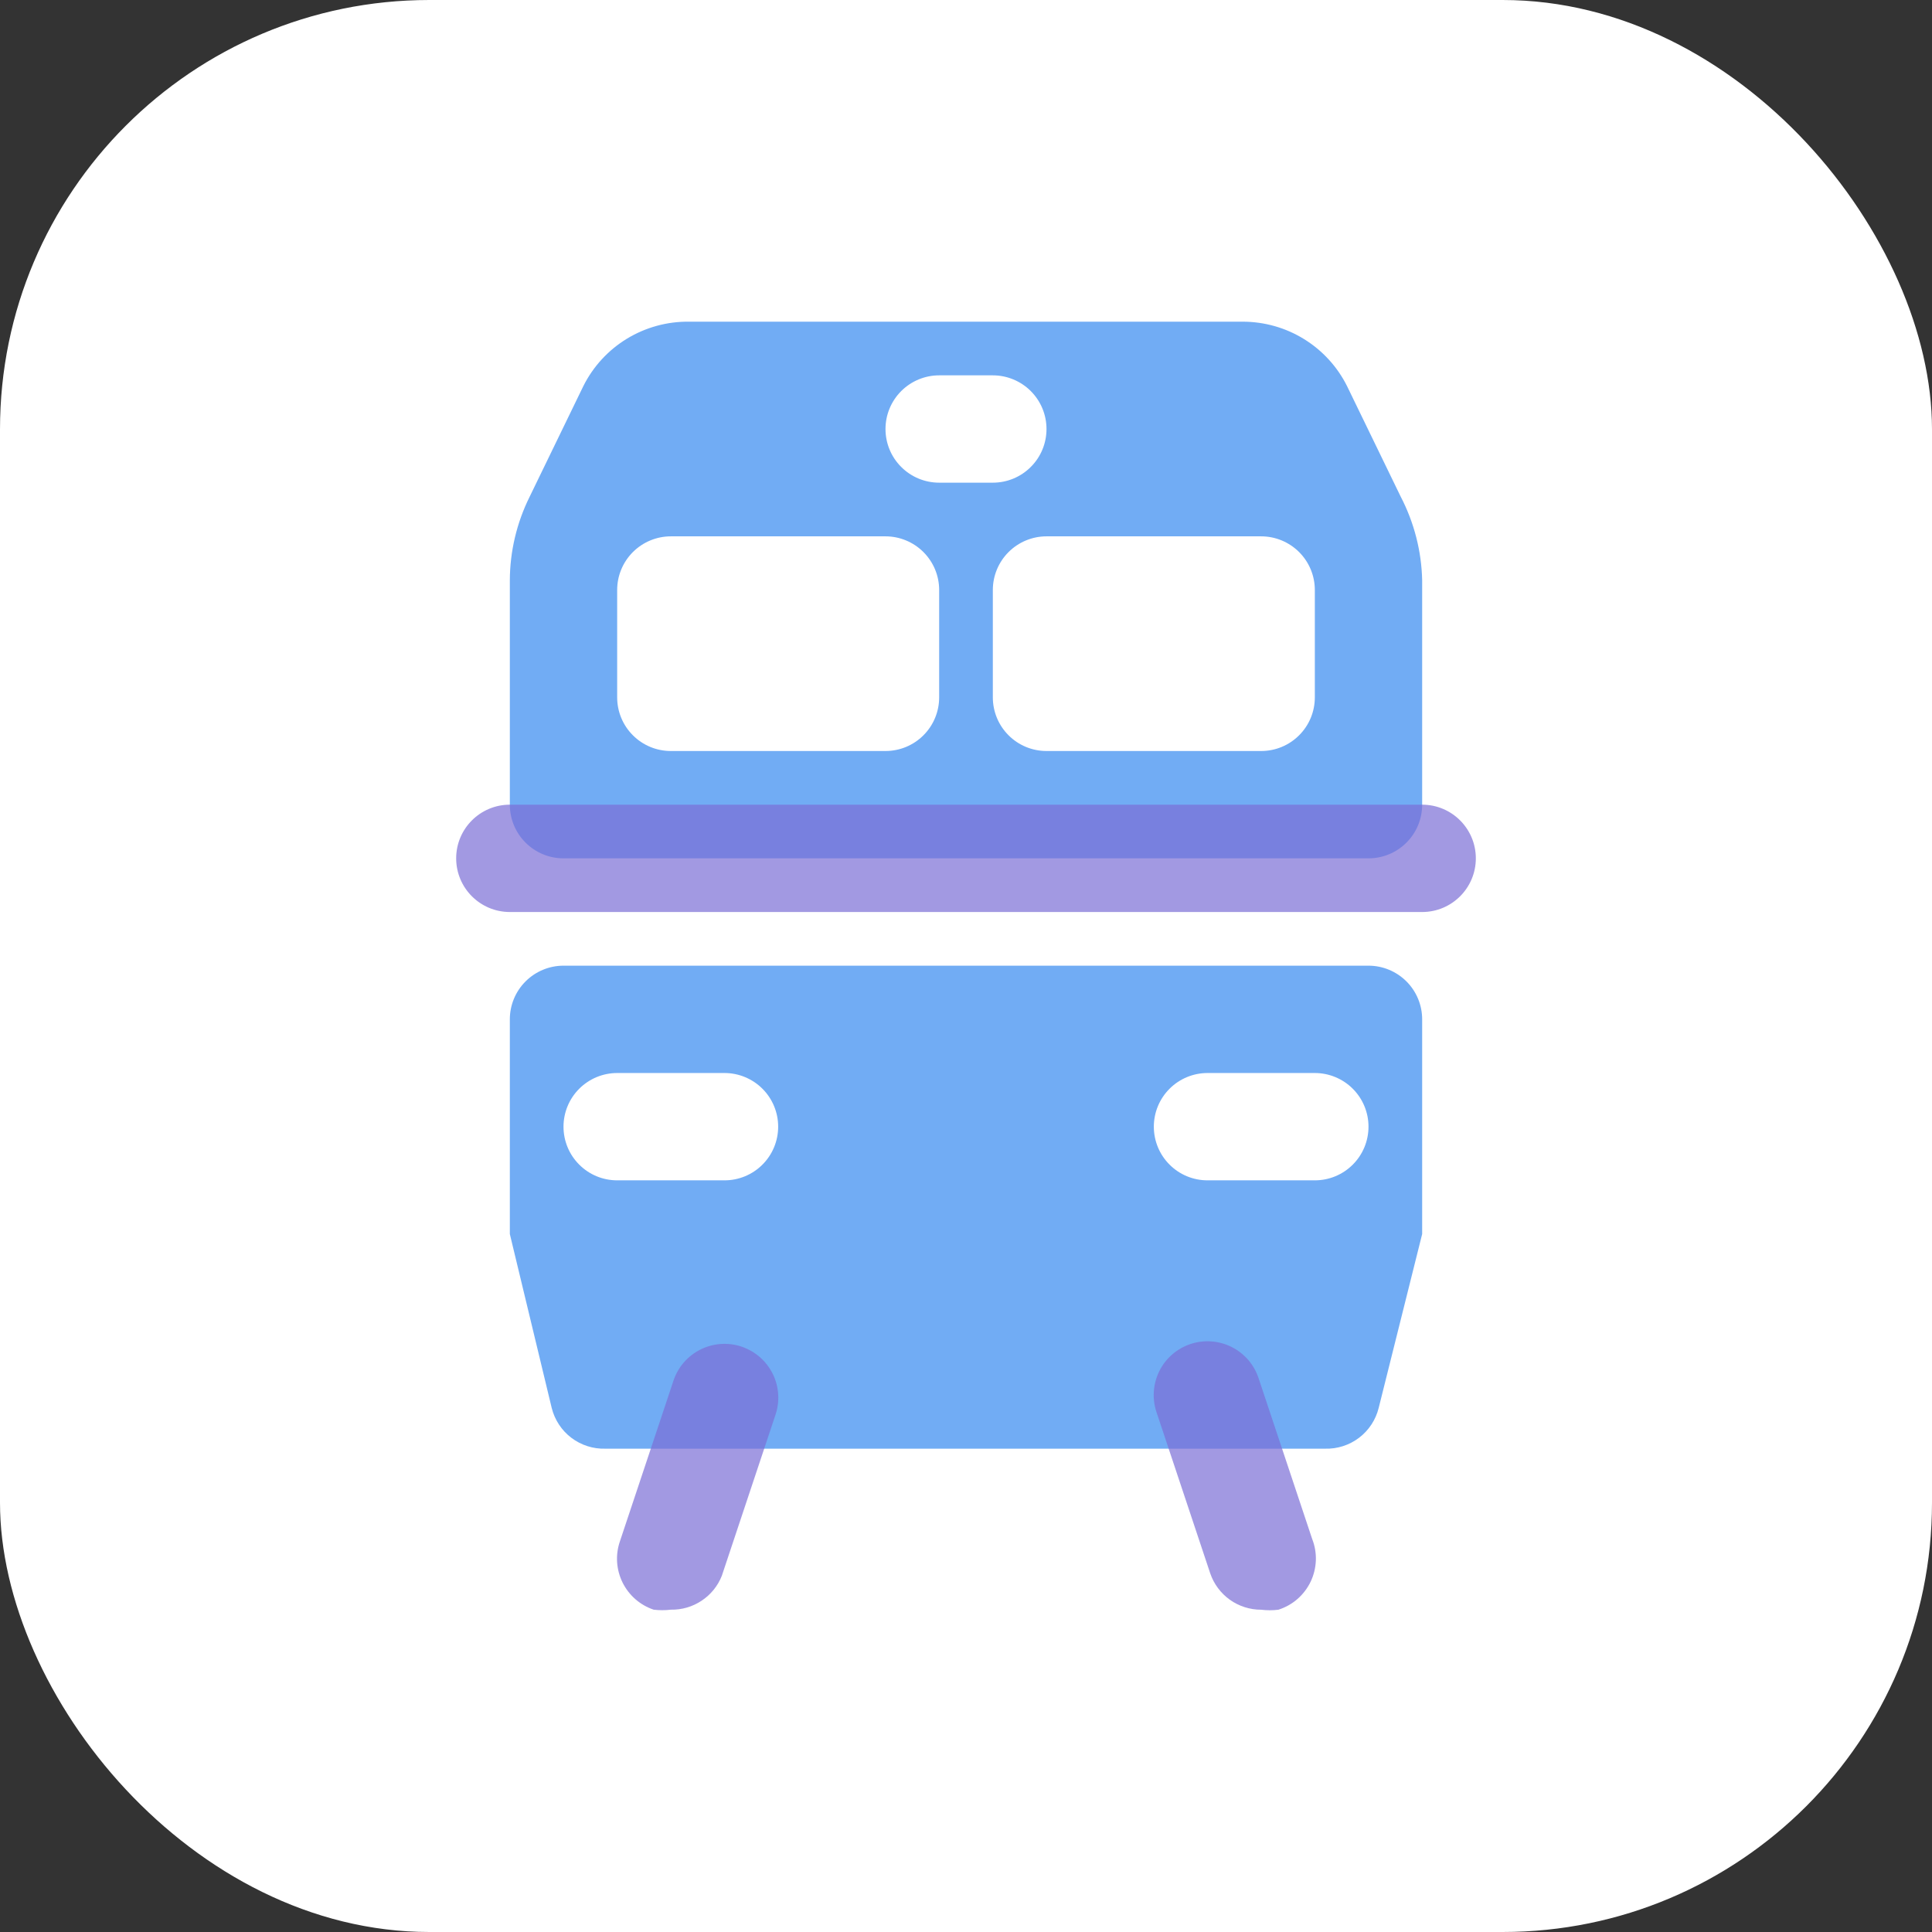
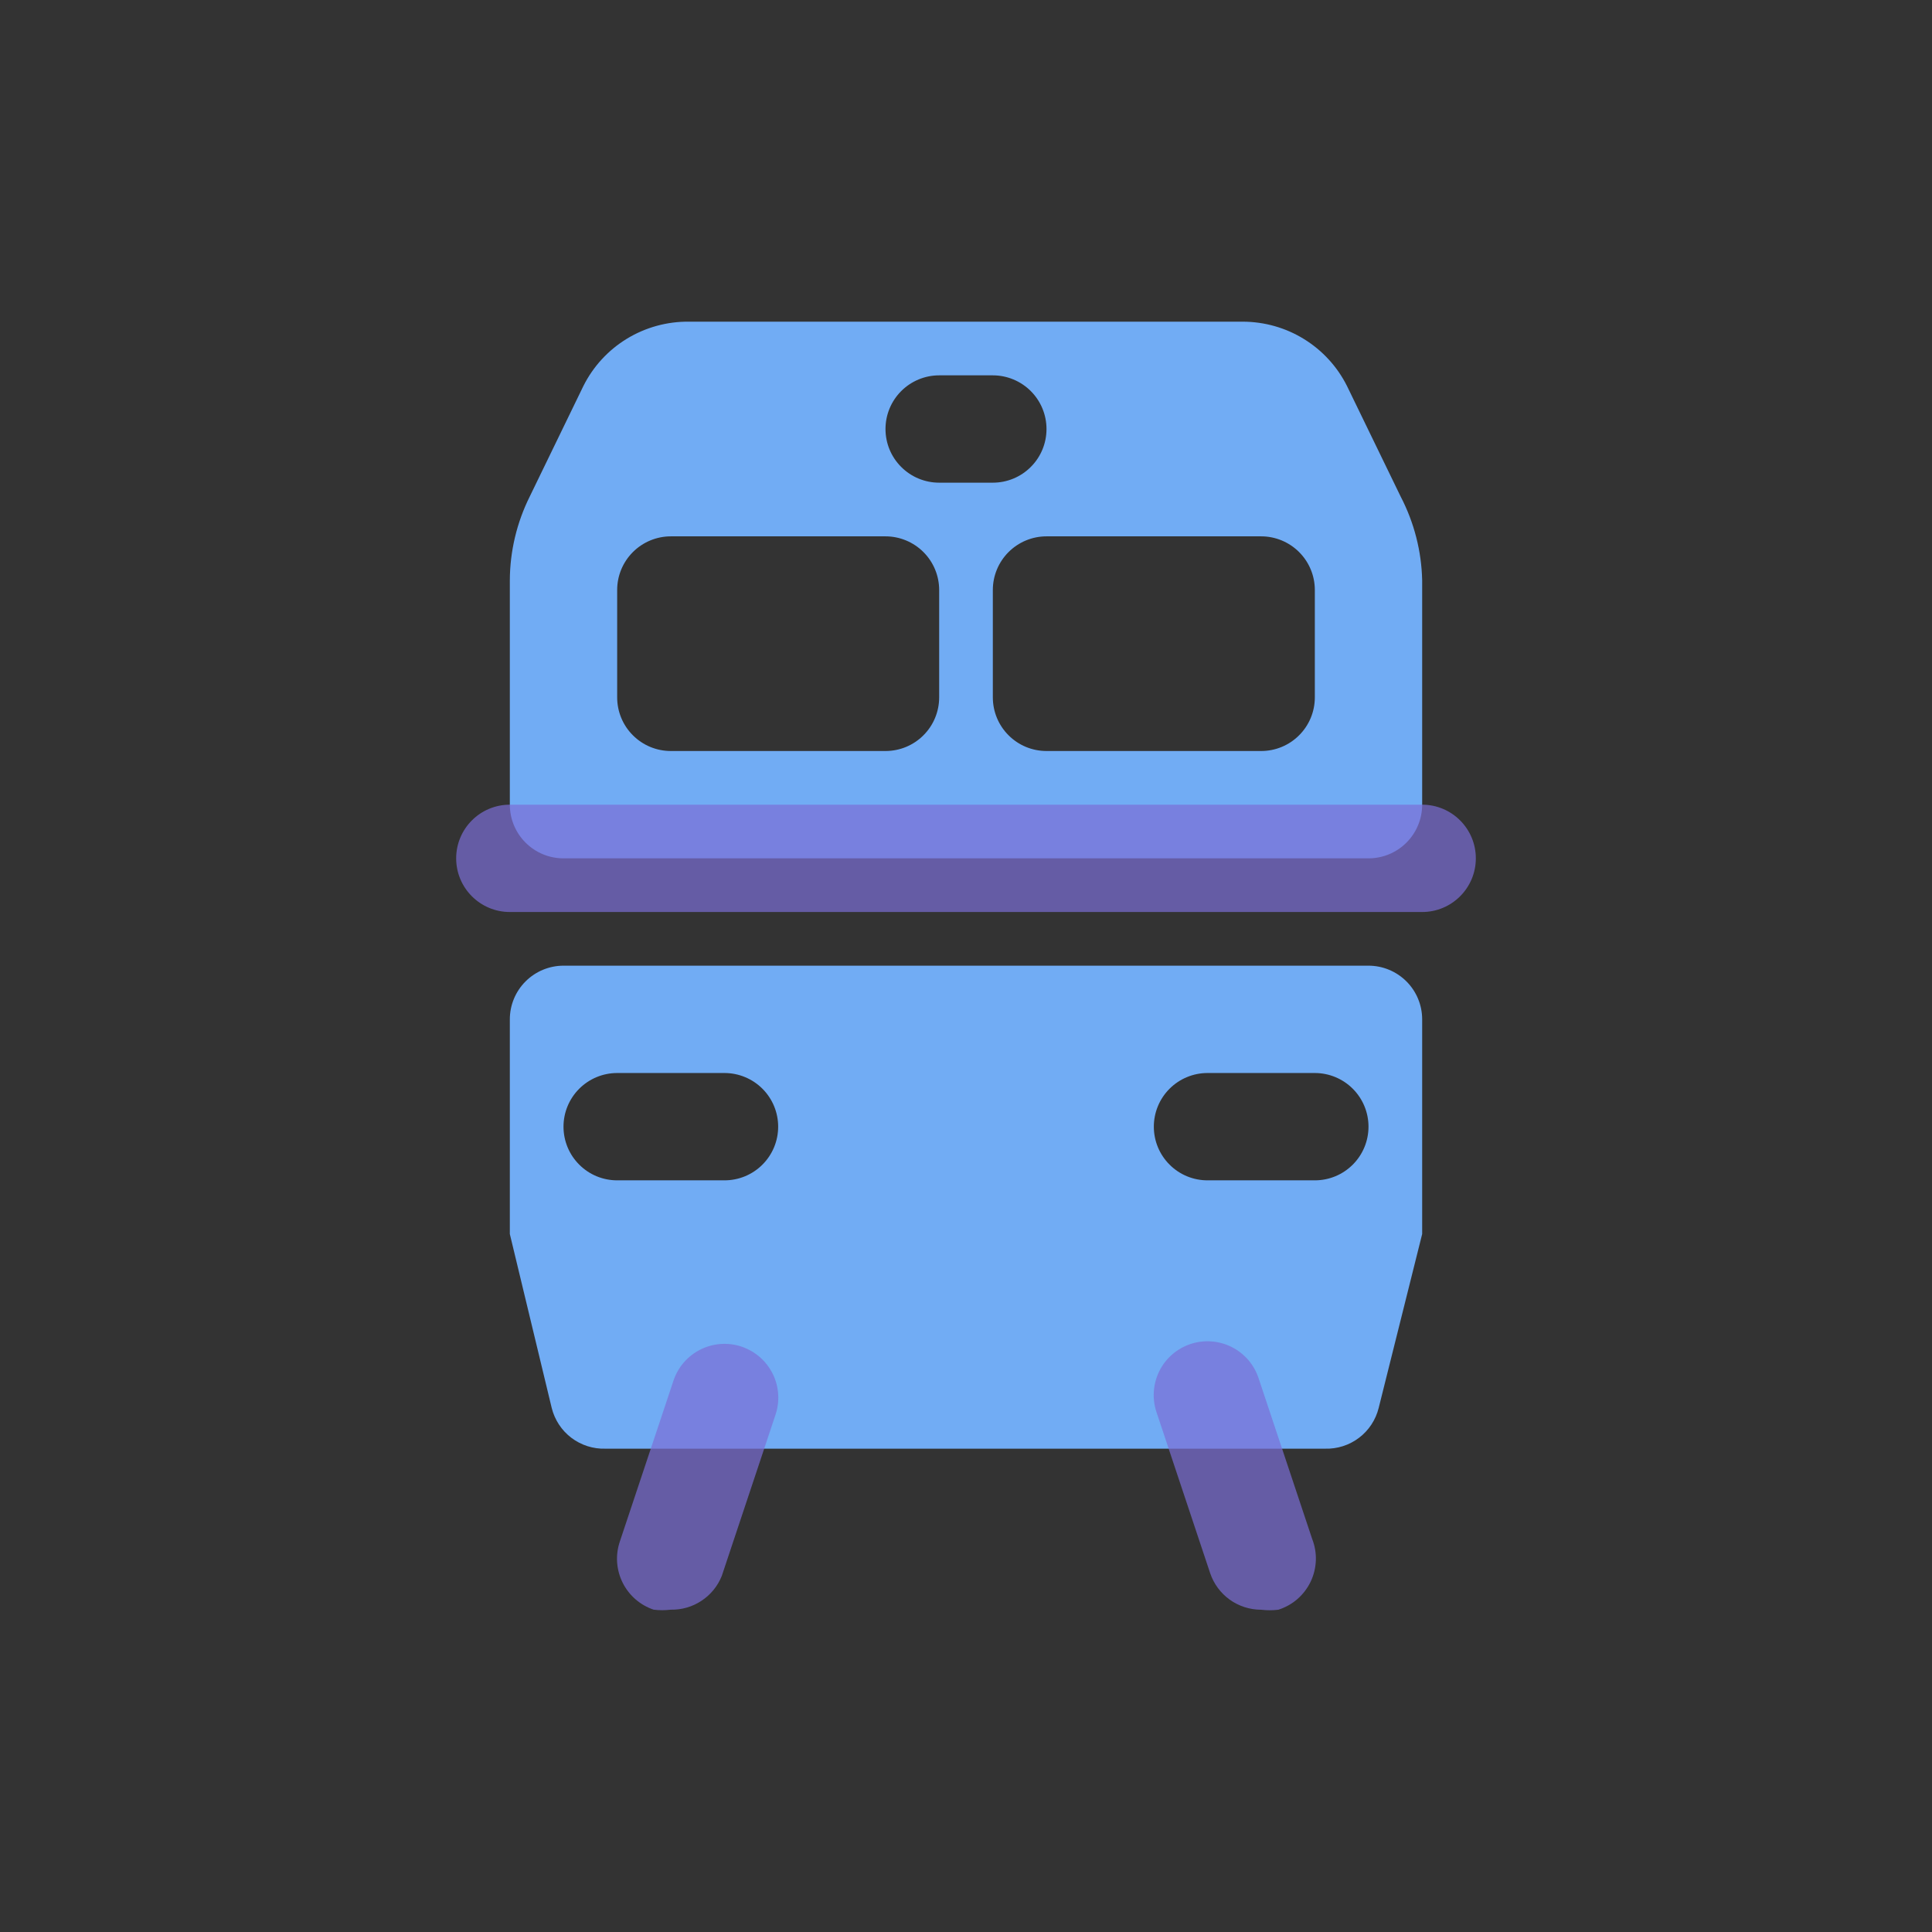
<svg xmlns="http://www.w3.org/2000/svg" width="36" height="36" viewBox="0 0 36 36" fill="none">
  <rect x="0" y="0" width="36" height="36" fill="#333333" stroke="none" />
-   <rect width="36" height="36" rx="8" fill="white" />
  <path d="M10.5 17.994H25.5C25.765 17.994 26.02 18.1 26.207 18.287C26.395 18.475 26.5 18.729 26.5 18.994V22.994L25.69 26.234C25.635 26.456 25.506 26.653 25.324 26.791C25.142 26.929 24.918 27.001 24.69 26.994H11.28C11.052 27.001 10.828 26.929 10.646 26.791C10.464 26.653 10.335 26.456 10.28 26.234L9.5 22.994V18.994C9.5 18.729 9.605 18.475 9.793 18.287C9.98 18.1 10.235 17.994 10.5 17.994ZM14.5 20.994C14.5 20.729 14.395 20.475 14.207 20.287C14.02 20.1 13.765 19.994 13.5 19.994H11.5C11.235 19.994 10.98 20.1 10.793 20.287C10.605 20.475 10.5 20.729 10.5 20.994C10.5 21.259 10.605 21.514 10.793 21.701C10.98 21.889 11.235 21.994 11.5 21.994H13.5C13.765 21.994 14.02 21.889 14.207 21.701C14.395 21.514 14.5 21.259 14.5 20.994ZM25.5 20.994C25.5 20.729 25.395 20.475 25.207 20.287C25.02 20.1 24.765 19.994 24.5 19.994H22.5C22.235 19.994 21.98 20.1 21.793 20.287C21.605 20.475 21.5 20.729 21.5 20.994C21.5 21.259 21.605 21.514 21.793 21.701C21.98 21.889 22.235 21.994 22.5 21.994H24.5C24.765 21.994 25.02 21.889 25.207 21.701C25.395 21.514 25.5 21.259 25.5 20.994ZM25.5 15.994H10.5C10.235 15.994 9.98 15.889 9.793 15.701C9.605 15.514 9.5 15.259 9.5 14.994V10.814C9.502 10.273 9.629 9.739 9.87 9.254L10.87 7.194C11.052 6.829 11.334 6.523 11.682 6.311C12.031 6.099 12.432 5.989 12.84 5.994H23.16C23.563 5.995 23.958 6.107 24.3 6.319C24.643 6.531 24.92 6.834 25.1 7.194L26.1 9.254C26.351 9.737 26.488 10.271 26.5 10.814V14.994C26.5 15.259 26.395 15.514 26.207 15.701C26.02 15.889 25.765 15.994 25.5 15.994ZM12.5 13.994H16.5C16.765 13.994 17.02 13.889 17.207 13.701C17.395 13.514 17.5 13.259 17.5 12.994V10.994C17.5 10.729 17.395 10.475 17.207 10.287C17.02 10.1 16.765 9.994 16.5 9.994H12.5C12.235 9.994 11.98 10.1 11.793 10.287C11.605 10.475 11.5 10.729 11.5 10.994V12.994C11.5 13.259 11.605 13.514 11.793 13.701C11.98 13.889 12.235 13.994 12.5 13.994ZM19.5 13.994H23.5C23.765 13.994 24.02 13.889 24.207 13.701C24.395 13.514 24.5 13.259 24.5 12.994V10.994C24.5 10.729 24.395 10.475 24.207 10.287C24.02 10.1 23.765 9.994 23.5 9.994H19.5C19.235 9.994 18.98 10.1 18.793 10.287C18.605 10.475 18.5 10.729 18.5 10.994V12.994C18.5 13.259 18.605 13.514 18.793 13.701C18.98 13.889 19.235 13.994 19.5 13.994ZM19.5 7.994C19.5 7.729 19.395 7.475 19.207 7.287C19.02 7.1 18.765 6.994 18.5 6.994H17.5C17.235 6.994 16.98 7.1 16.793 7.287C16.605 7.475 16.5 7.729 16.5 7.994C16.5 8.26 16.605 8.514 16.793 8.701C16.98 8.889 17.235 8.994 17.5 8.994H18.5C18.765 8.994 19.02 8.889 19.207 8.701C19.395 8.514 19.5 8.26 19.5 7.994Z" fill="#71ACF4" />
  <path opacity="0.7" d="M26.5 14.994H9.5C8.948 14.994 8.5 15.442 8.5 15.994C8.5 16.546 8.948 16.994 9.5 16.994H26.5C27.052 16.994 27.5 16.546 27.5 15.994C27.5 15.442 27.052 14.994 26.5 14.994Z" fill="#7B6ED6" />
  <path opacity="0.7" d="M12.5 29.994C12.394 30.007 12.286 30.007 12.18 29.994C12.055 29.952 11.94 29.886 11.84 29.799C11.741 29.713 11.66 29.607 11.601 29.489C11.543 29.371 11.508 29.243 11.499 29.111C11.49 28.98 11.508 28.848 11.55 28.724L12.55 25.724C12.592 25.599 12.658 25.483 12.745 25.384C12.831 25.285 12.937 25.204 13.055 25.145C13.172 25.087 13.301 25.052 13.432 25.043C13.563 25.034 13.695 25.051 13.82 25.093C13.945 25.136 14.06 25.202 14.159 25.288C14.258 25.375 14.339 25.48 14.398 25.598C14.457 25.716 14.491 25.844 14.5 25.976C14.509 26.107 14.492 26.239 14.45 26.363L13.45 29.363C13.375 29.553 13.243 29.715 13.073 29.827C12.904 29.94 12.704 29.998 12.5 29.994Z" fill="#7B6ED6" />
  <path opacity="0.7" d="M23.5 29.995C23.29 29.995 23.086 29.93 22.915 29.808C22.745 29.686 22.617 29.513 22.55 29.315L21.55 26.315C21.508 26.19 21.491 26.058 21.5 25.927C21.509 25.795 21.544 25.667 21.602 25.549C21.72 25.311 21.928 25.13 22.18 25.045C22.432 24.96 22.707 24.979 22.945 25.097C23.184 25.215 23.365 25.423 23.45 25.675L24.45 28.675C24.5 28.802 24.524 28.939 24.519 29.076C24.514 29.213 24.481 29.348 24.422 29.472C24.363 29.595 24.279 29.706 24.175 29.796C24.072 29.886 23.951 29.953 23.82 29.995C23.714 30.008 23.606 30.008 23.5 29.995Z" fill="#7B6ED6" />
</svg>